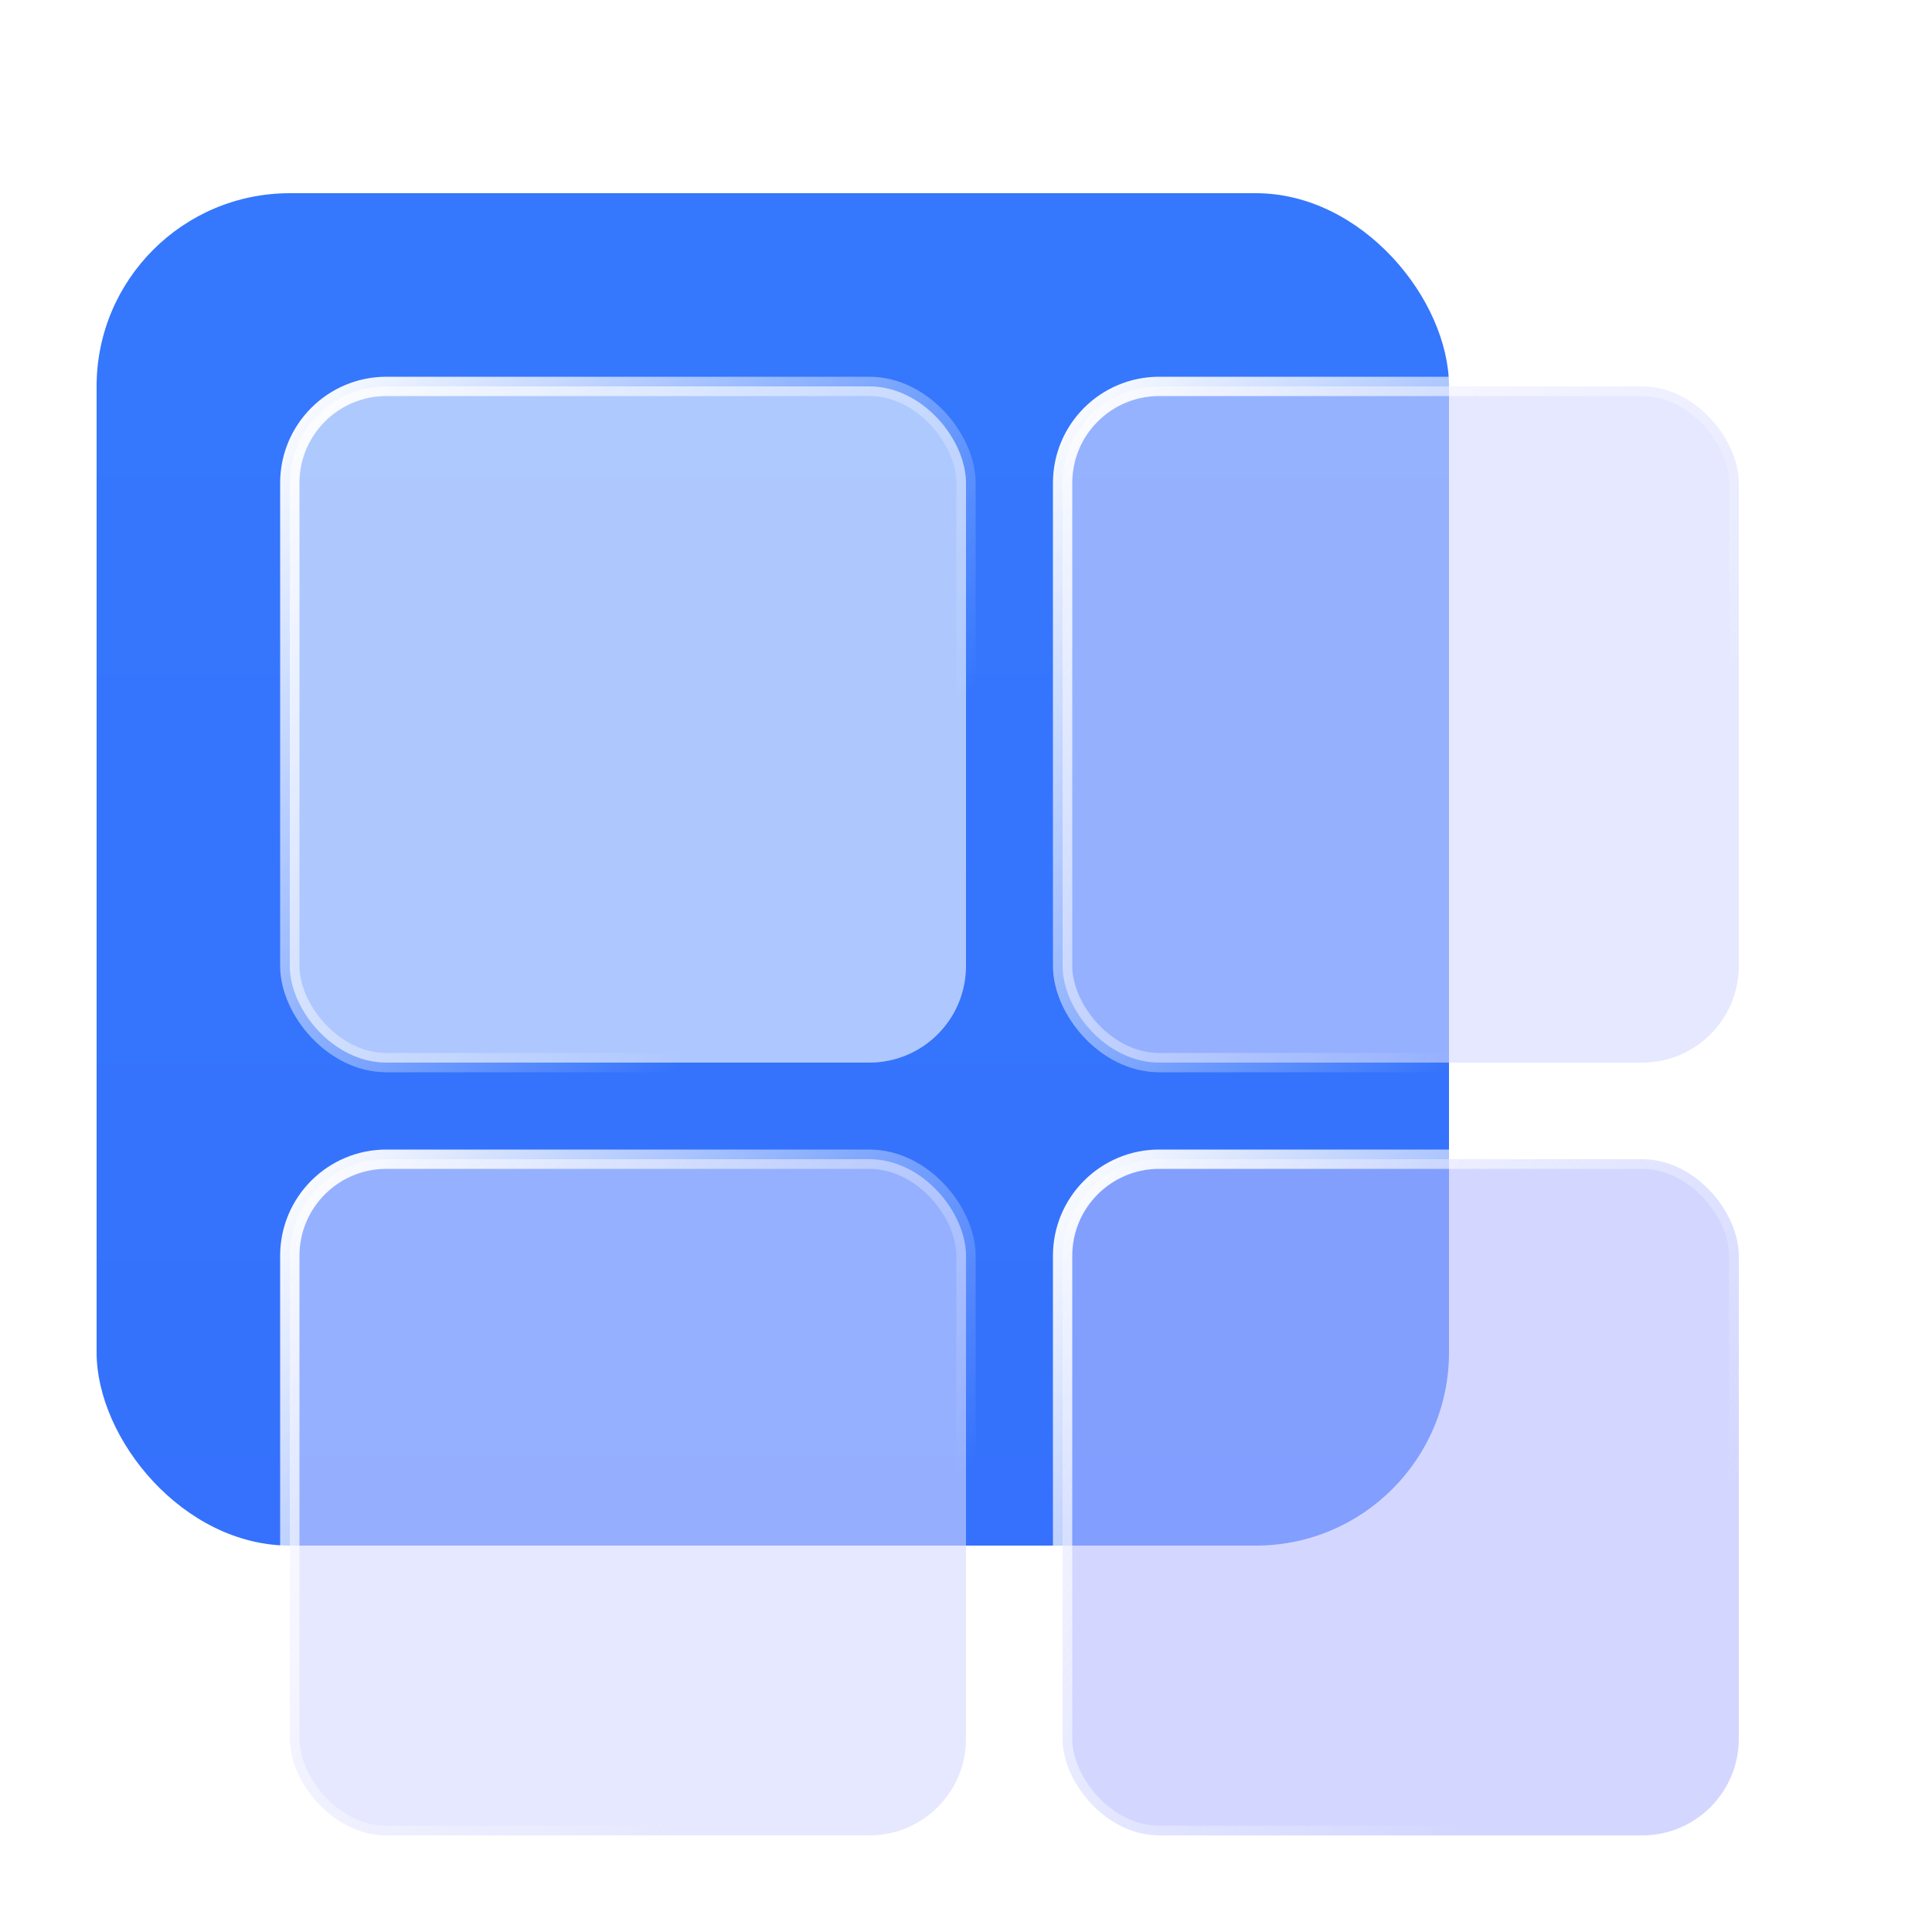
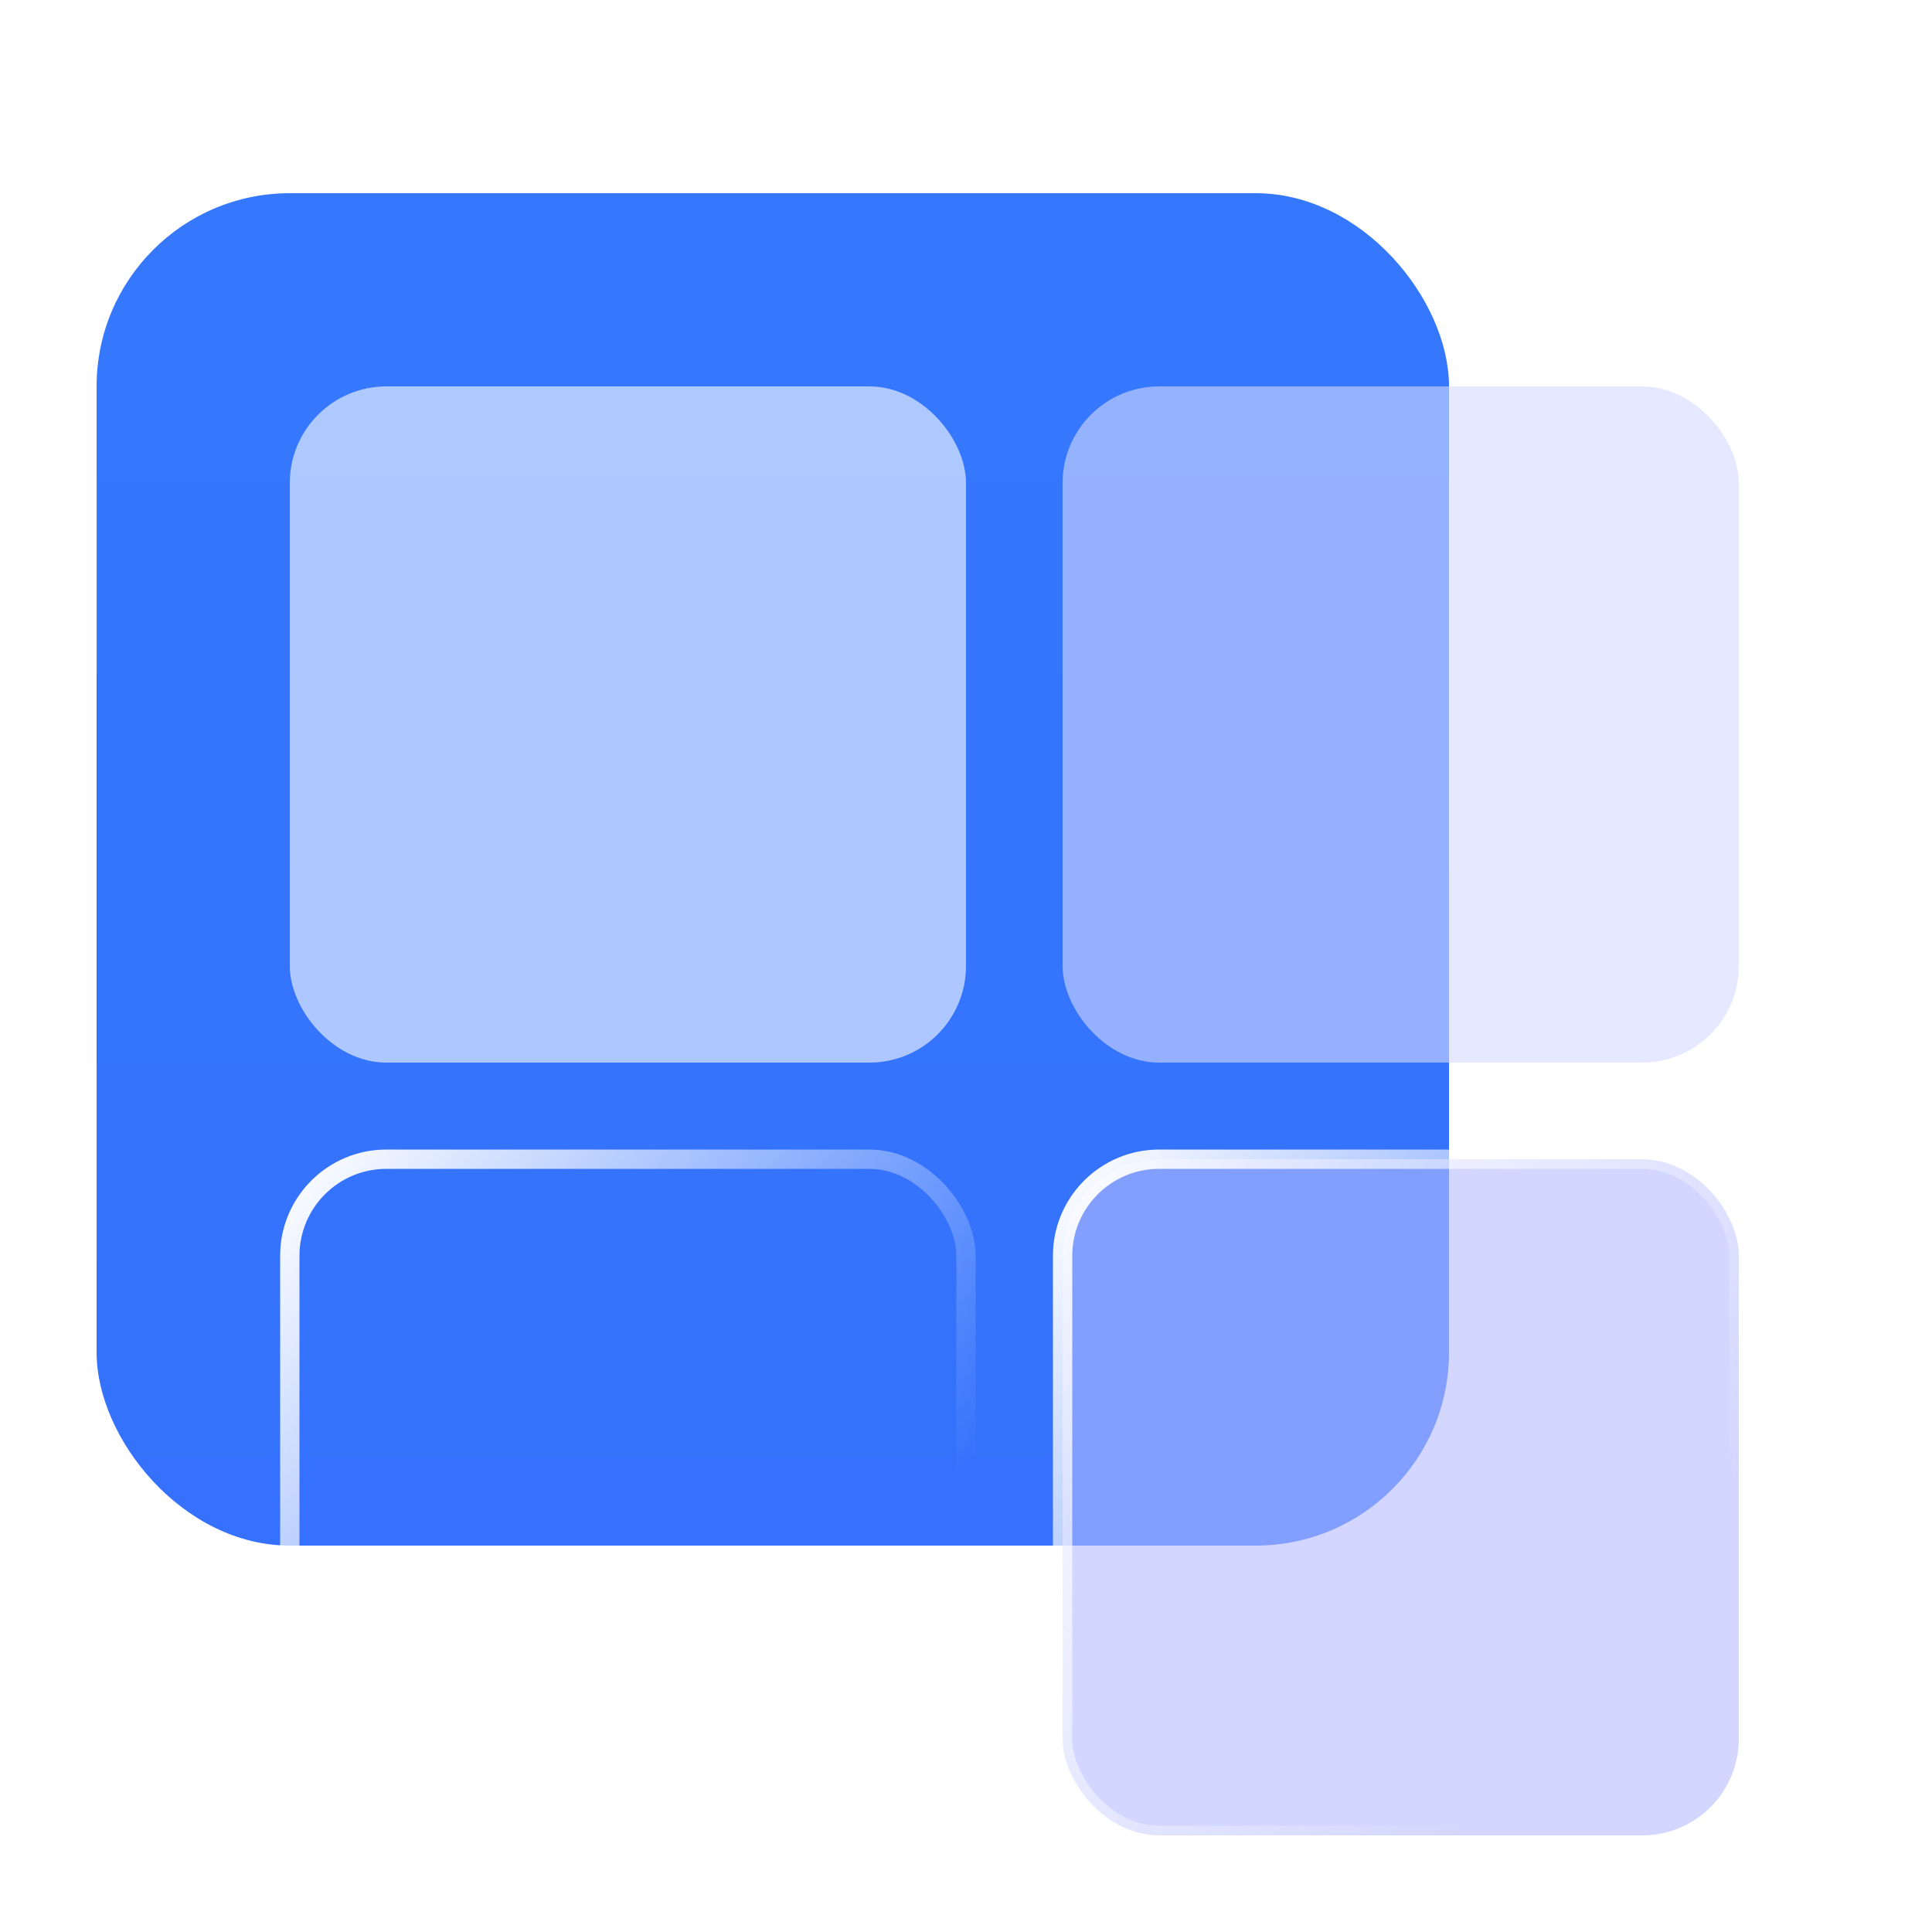
<svg xmlns="http://www.w3.org/2000/svg" fill="none" version="1.1" width="20" height="20" viewBox="0 0 20 20">
  <defs>
    <linearGradient x1="0.5" y1="0" x2="0.5" y2="1" id="master_svg0_22_02434">
      <stop offset="0%" stop-color="#3578FD" stop-opacity="1" />
      <stop offset="100%" stop-color="#3571FC" stop-opacity="1" />
    </linearGradient>
    <filter id="master_svg1_22_02437" filterUnits="objectBoundingBox" color-interpolation-filters="sRGB" x="0" y="0" width="1" height="1">
      <feFlood flood-opacity="0" result="BackgroundImageFix" />
      <feBlend mode="normal" in="SourceGraphic" in2="BackgroundImageFix" result="shape" />
      <feGaussianBlur in="BackgroundImageFix" stdDeviation="2.222" />
      <feComposite in2="SourceAlpha" operator="in" result="effect1_foregroundBlur" />
      <feBlend mode="normal" in="SourceGraphic" in2="effect1_foregroundBlur" result="shape" />
    </filter>
    <linearGradient x1="-0.05" y1="0.071" x2="1.05" y2="0.929" id="master_svg2_22_2430">
      <stop offset="0%" stop-color="#FFFFFF" stop-opacity="1" />
      <stop offset="76.562%" stop-color="#FFFFFF" stop-opacity="0" />
      <stop offset="100%" stop-color="#FFFFFF" stop-opacity="0" />
    </linearGradient>
    <filter id="master_svg3_22_02436" filterUnits="objectBoundingBox" color-interpolation-filters="sRGB" x="0" y="0" width="1" height="1">
      <feFlood flood-opacity="0" result="BackgroundImageFix" />
      <feBlend mode="normal" in="SourceGraphic" in2="BackgroundImageFix" result="shape" />
      <feGaussianBlur in="BackgroundImageFix" stdDeviation="2.222" />
      <feComposite in2="SourceAlpha" operator="in" result="effect1_foregroundBlur" />
      <feBlend mode="normal" in="SourceGraphic" in2="effect1_foregroundBlur" result="shape" />
    </filter>
    <linearGradient x1="-0.05" y1="0.071" x2="1.05" y2="0.929" id="master_svg4_22_2430">
      <stop offset="0%" stop-color="#FFFFFF" stop-opacity="1" />
      <stop offset="76.562%" stop-color="#FFFFFF" stop-opacity="0" />
      <stop offset="100%" stop-color="#FFFFFF" stop-opacity="0" />
    </linearGradient>
    <filter id="master_svg5_22_02435" filterUnits="objectBoundingBox" color-interpolation-filters="sRGB" x="0" y="0" width="1" height="1">
      <feFlood flood-opacity="0" result="BackgroundImageFix" />
      <feBlend mode="normal" in="SourceGraphic" in2="BackgroundImageFix" result="shape" />
      <feGaussianBlur in="BackgroundImageFix" stdDeviation="2.222" />
      <feComposite in2="SourceAlpha" operator="in" result="effect1_foregroundBlur" />
      <feBlend mode="normal" in="SourceGraphic" in2="effect1_foregroundBlur" result="shape" />
    </filter>
    <linearGradient x1="-0.05" y1="0.071" x2="1.05" y2="0.929" id="master_svg6_22_2430">
      <stop offset="0%" stop-color="#FFFFFF" stop-opacity="1" />
      <stop offset="76.562%" stop-color="#FFFFFF" stop-opacity="0" />
      <stop offset="100%" stop-color="#FFFFFF" stop-opacity="0" />
    </linearGradient>
    <filter id="master_svg7_22_02429" filterUnits="objectBoundingBox" color-interpolation-filters="sRGB" x="0" y="0" width="1" height="1">
      <feFlood flood-opacity="0" result="BackgroundImageFix" />
      <feBlend mode="normal" in="SourceGraphic" in2="BackgroundImageFix" result="shape" />
      <feGaussianBlur in="BackgroundImageFix" stdDeviation="2.222" />
      <feComposite in2="SourceAlpha" operator="in" result="effect1_foregroundBlur" />
      <feBlend mode="normal" in="SourceGraphic" in2="effect1_foregroundBlur" result="shape" />
    </filter>
    <linearGradient x1="-0.05" y1="0.071" x2="1.05" y2="0.929" id="master_svg8_22_2430">
      <stop offset="0%" stop-color="#FFFFFF" stop-opacity="1" />
      <stop offset="76.562%" stop-color="#FFFFFF" stop-opacity="0" />
      <stop offset="100%" stop-color="#FFFFFF" stop-opacity="0" />
    </linearGradient>
  </defs>
  <g>
    <g />
    <g>
      <rect x="1" y="2" width="14" height="14" rx="2" fill="url(#master_svg0_22_02434)" fill-opacity="1" />
    </g>
    <g filter="url(#master_svg1_22_02437)">
      <rect x="3" y="4" width="7" height="7" rx="1" fill="#FFFFFF" fill-opacity="0.6" />
-       <rect x="3" y="4" width="7" height="7" rx="1" stroke="url(#master_svg2_22_2430)" fill-opacity="0" fill="none" stroke-width="0.2" />
    </g>
    <g filter="url(#master_svg3_22_02436)">
-       <rect x="3" y="12" width="7" height="7" rx="1" fill="#D5D9FF" fill-opacity="0.6" />
      <rect x="3" y="12" width="7" height="7" rx="1" stroke="url(#master_svg4_22_2430)" fill-opacity="0" fill="none" stroke-width="0.2" />
    </g>
    <g filter="url(#master_svg5_22_02435)">
      <rect x="11" y="4" width="7" height="7" rx="1" fill="#D5D9FF" fill-opacity="0.6" />
-       <rect x="11" y="4" width="7" height="7" rx="1" stroke="url(#master_svg6_22_2430)" fill-opacity="0" fill="none" stroke-width="0.2" />
    </g>
    <g filter="url(#master_svg7_22_02429)">
      <rect x="11" y="12" width="7" height="7" rx="1" fill="#B5BCFF" fill-opacity="0.6" />
      <rect x="11" y="12" width="7" height="7" rx="1" stroke="url(#master_svg8_22_2430)" fill-opacity="0" fill="none" stroke-width="0.2" />
    </g>
  </g>
</svg>